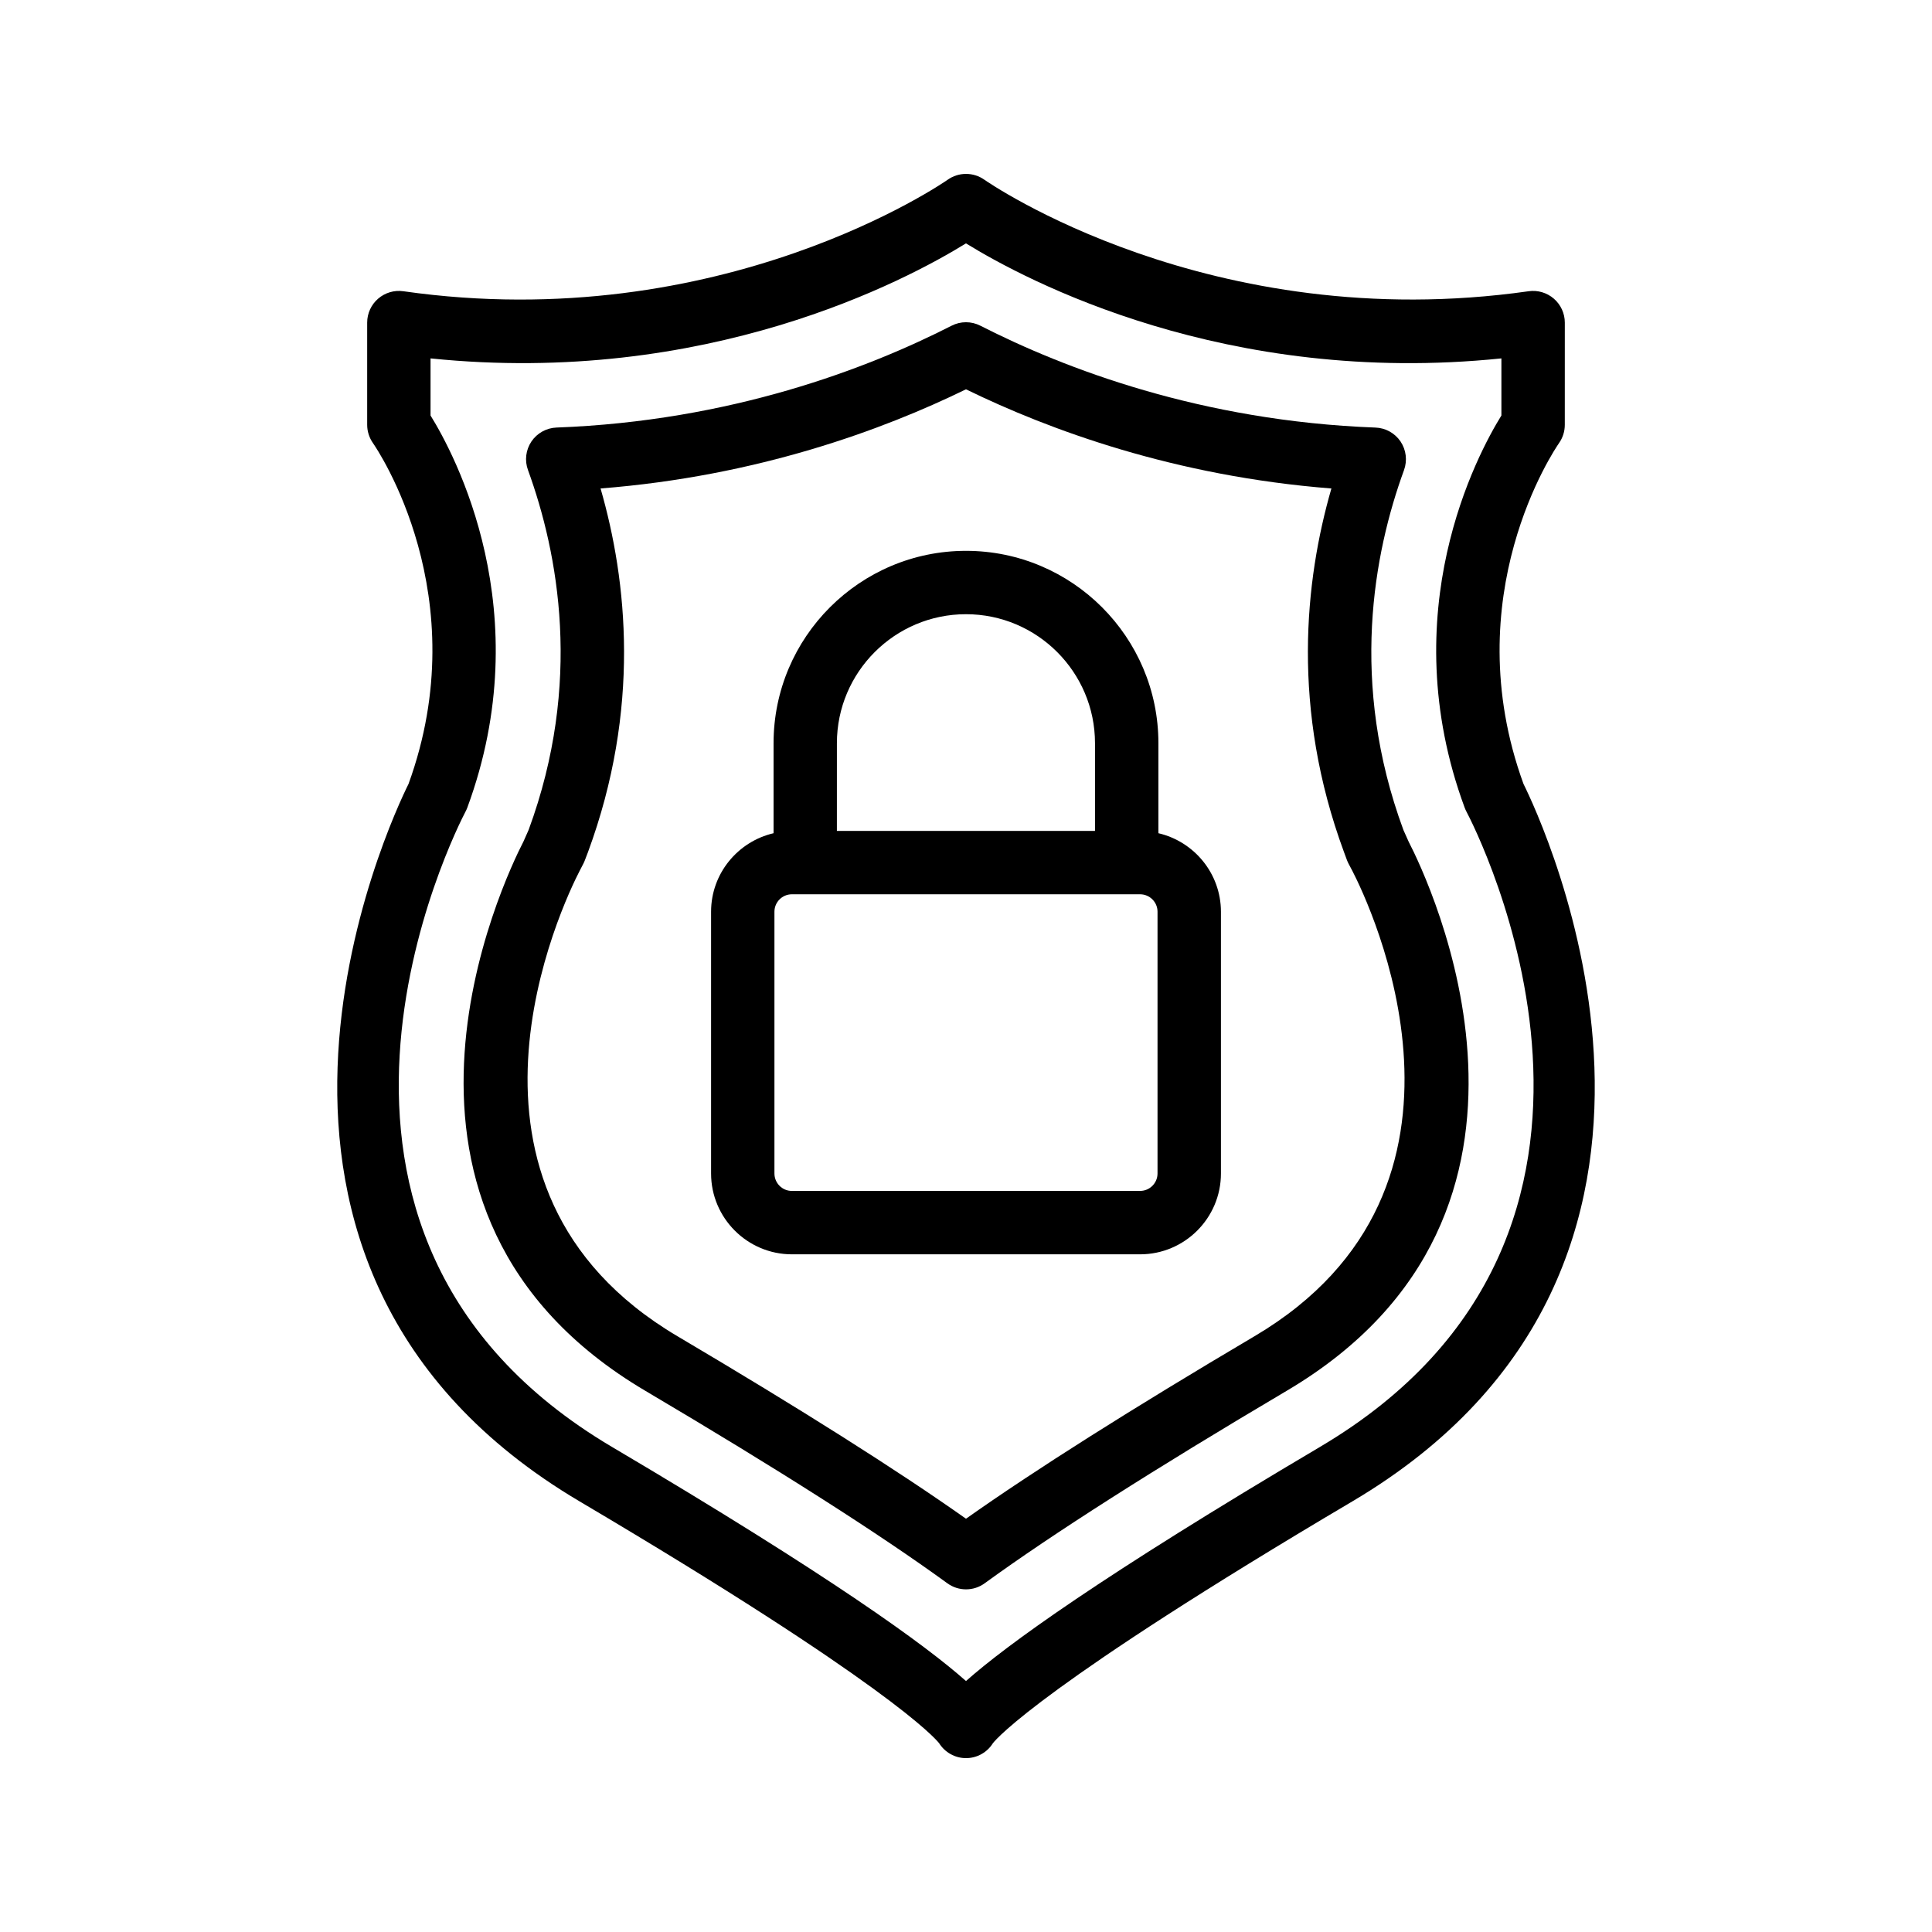
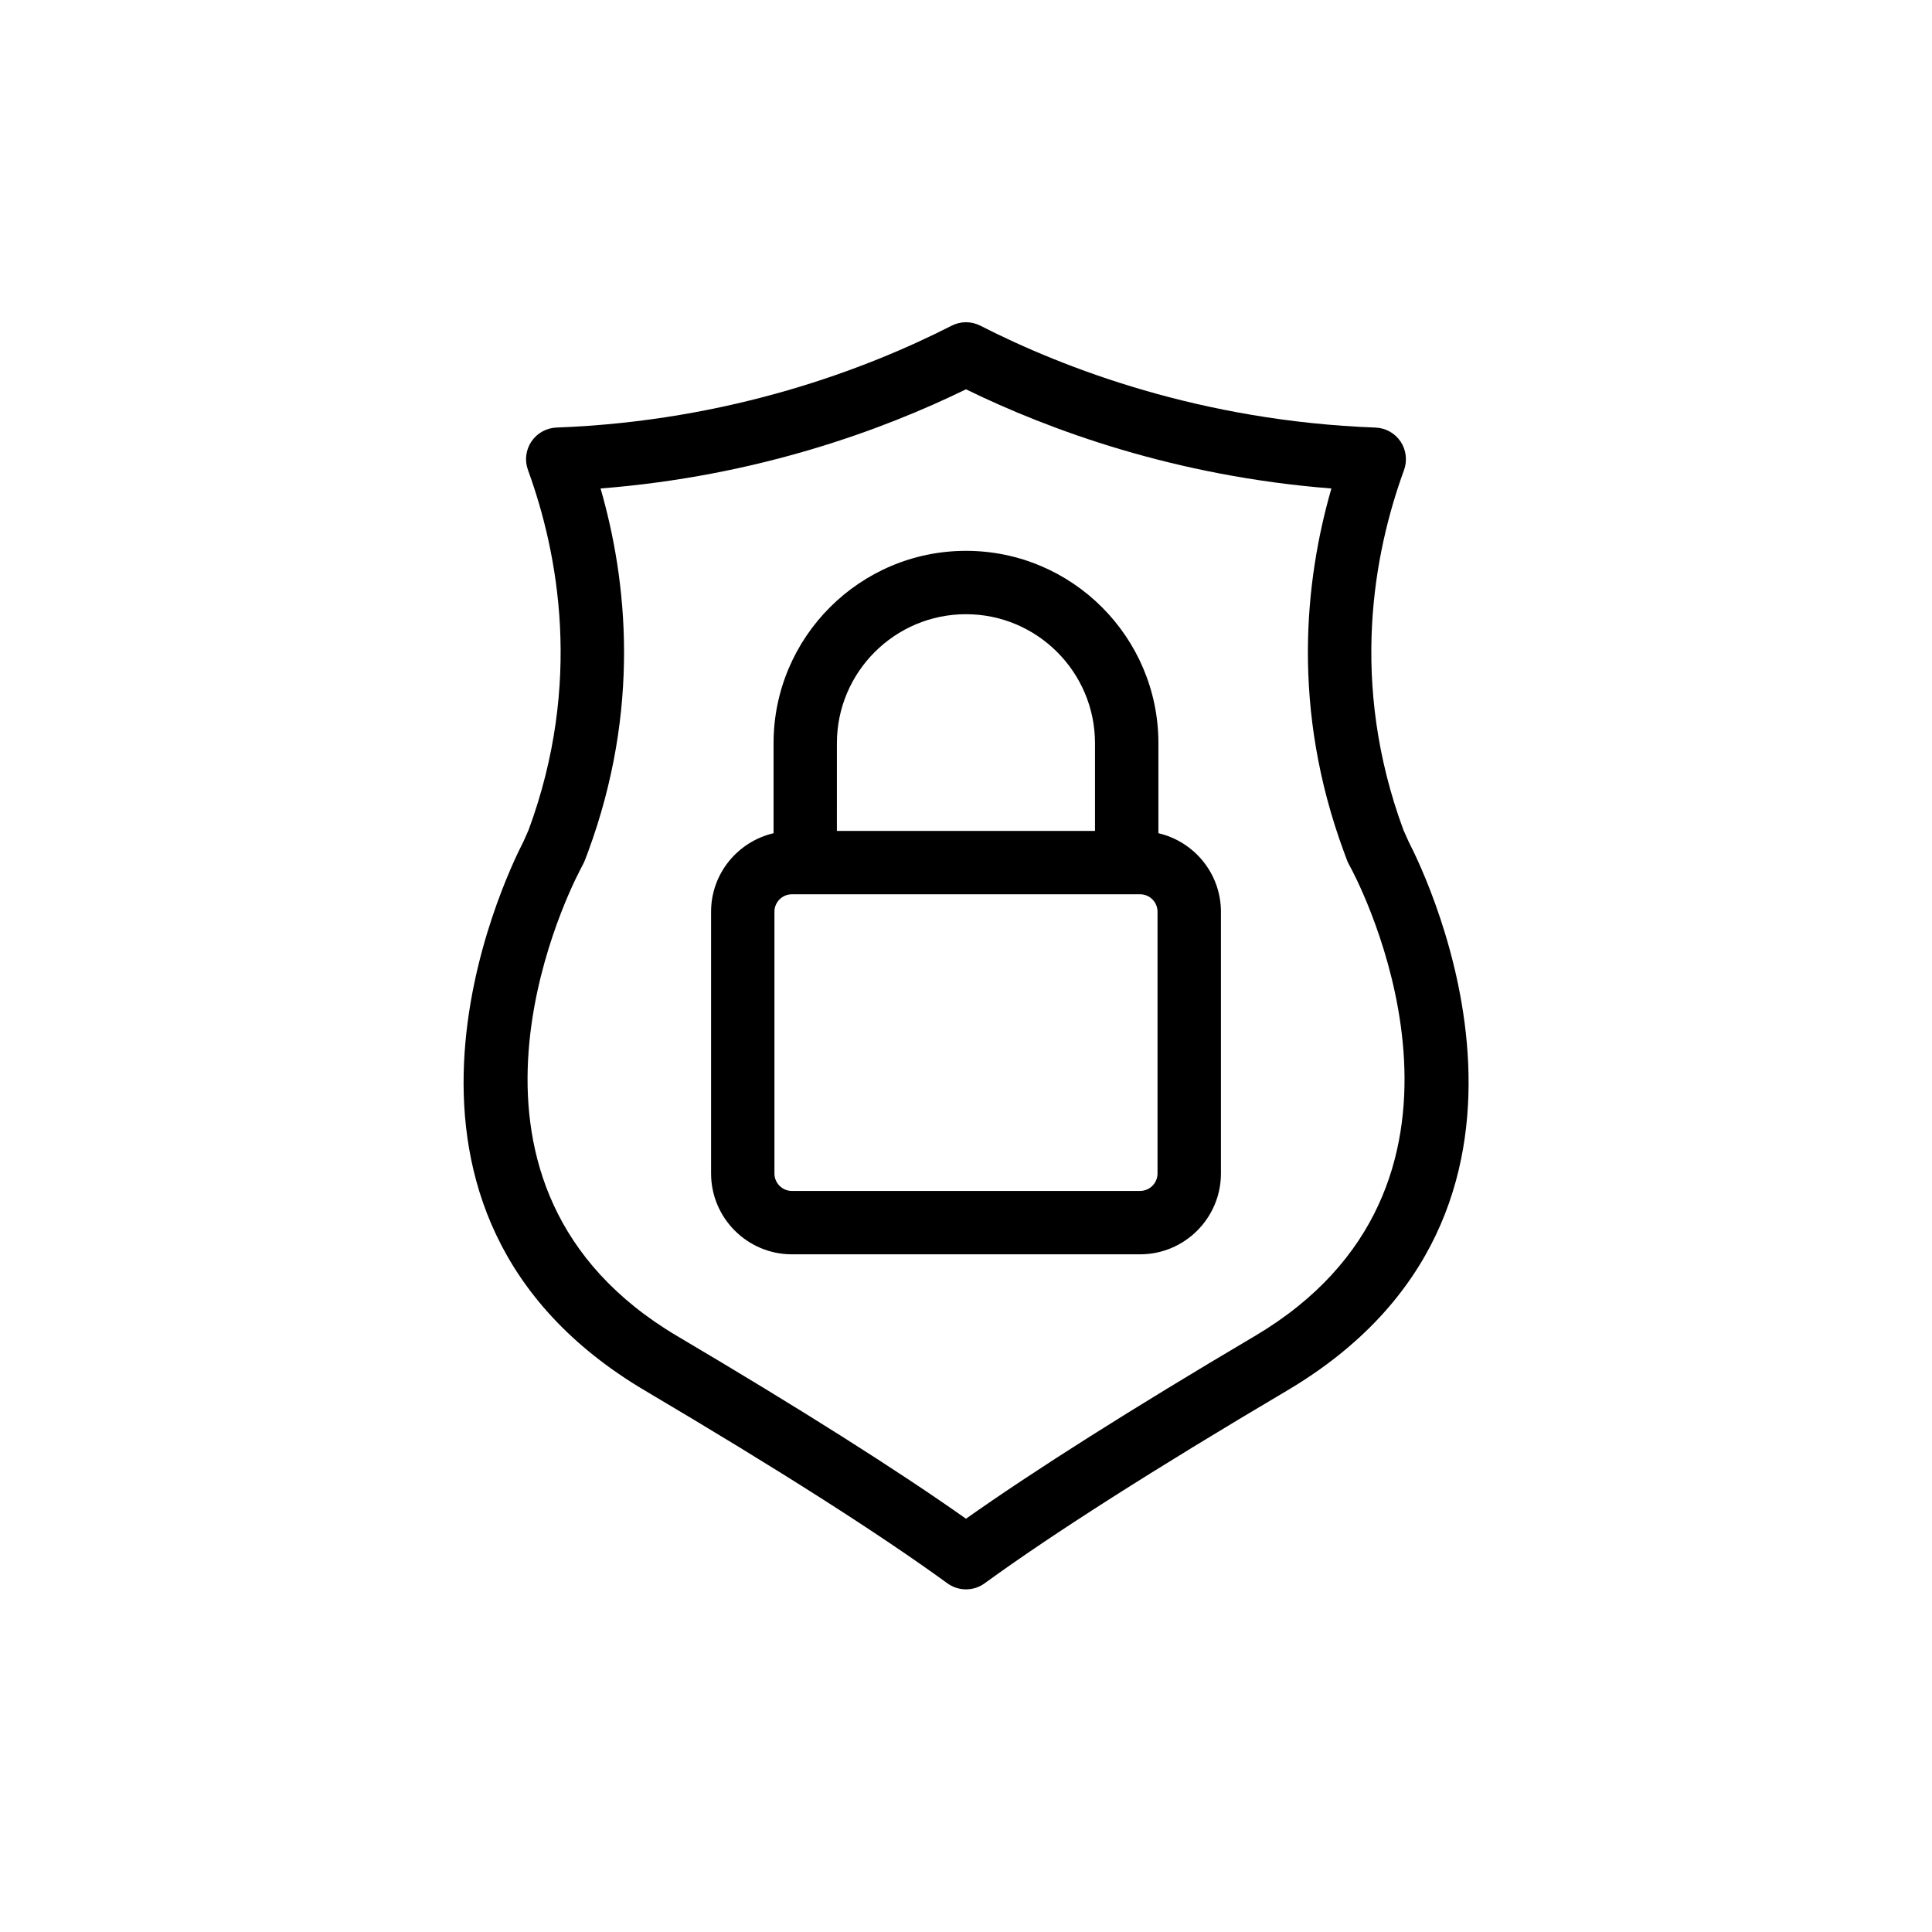
<svg xmlns="http://www.w3.org/2000/svg" fill="#000000" width="800px" height="800px" version="1.1" viewBox="144 144 512 512">
  <g>
    <path d="m450.99 364.81v-23.848c0-28.121-22.871-50.984-50.984-50.984-28.129 0-51.004 22.871-51.004 50.984v23.848c-9.465 2.215-16.559 10.672-16.559 20.801v69.375c0 11.805 9.613 21.422 21.422 21.422h92.273c11.805 0 21.422-9.613 21.422-21.422v-69.375c-0.012-10.129-7.106-18.594-16.57-20.801zm-85.203-23.848c0-18.852 15.348-34.191 34.207-34.191 18.852 0 34.191 15.34 34.191 34.191v23.242h-68.402zm84.969 114.02c0 2.551-2.074 4.625-4.625 4.625l-92.273 0.004c-2.551 0-4.625-2.074-4.625-4.625v-69.375c0-2.543 2.074-4.617 4.625-4.617h92.273c2.551 0 4.625 2.074 4.625 4.617z" />
-     <path d="m557.16 261.42c0.992-1.41 1.527-3.098 1.527-4.828l0.004-27.098c0-2.434-1.059-4.746-2.898-6.34-1.84-1.594-4.281-2.316-6.684-1.973-84.504 12.023-143.65-29.129-144.23-29.547-2.922-2.066-6.828-2.066-9.742 0-0.578 0.41-59.793 41.59-144.25 29.547-2.402-0.344-4.844 0.379-6.684 1.973-1.84 1.586-2.898 3.906-2.898 6.34v27.098c0 1.715 0.539 3.402 1.52 4.812 1.141 1.629 27.566 40.539 9.43 90.367-4.637 9.297-60.609 127.48 45.387 190.14 81.566 48.223 94.16 62.707 95.227 64.051 1.531 2.441 4.219 3.961 7.133 3.961 2.93 0 5.617-1.52 7.137-3.973 1.074-1.352 13.672-15.836 95.219-64.051 105.99-62.656 50.02-180.84 45.387-190.14-18.141-49.816 8.293-88.727 9.418-90.34zm-63.352 266.03c-58.062 34.328-83.094 52.539-93.809 62.043-10.715-9.504-35.746-27.719-93.816-62.043-95.969-56.746-41.164-163.89-38.789-168.42 0.176-0.32 0.32-0.664 0.453-1.008 19.102-51.801-3.391-93.656-9.75-103.91v-15.133c73.113 7.508 126.02-20.68 141.9-30.48 15.895 9.801 68.805 38.004 141.89 30.48v15.133c-6.344 10.242-28.863 52.102-9.742 103.91 0.133 0.352 0.277 0.688 0.453 1.016 2.394 4.523 57.418 111.54-38.793 168.41z" />
    <path d="m515.93 363.98c-14.41-39.012-7.875-73.414 0.152-95.406 0.914-2.527 0.57-5.34-0.914-7.559-1.504-2.234-3.981-3.609-6.66-3.703-46.133-1.723-82.398-15.625-104.7-26.996-2.394-1.227-5.231-1.227-7.625 0-22.301 11.371-58.566 25.273-104.69 26.988-2.68 0.102-5.156 1.477-6.66 3.695-1.496 2.234-1.84 5.047-0.914 7.559 8.012 22.008 14.535 56.426 0.168 95.379l-1.359 3.066c-5.113 9.926-47.668 98.293 32.262 145.56 35.164 20.781 62.102 37.953 80.07 51.027 1.477 1.074 3.215 1.605 4.945 1.605 1.73 0 3.469-0.527 4.938-1.605 18.004-13.09 44.949-30.262 80.082-51.035 79.945-47.266 37.441-135.5 32.301-145.46zm-39.465 134.13c-32.547 19.238-58.23 35.484-76.469 48.367-18.23-12.879-43.914-29.129-76.469-48.367-66.664-39.422-30.254-114.94-25.887-123.38l0.957-1.848c0.152-0.293 0.285-0.598 0.402-0.914l0.824-2.156c13.988-37.922 10.387-71.918 3.332-96.363 41.488-3.246 74.738-15.488 96.84-26.277 22.102 10.789 55.352 23.031 96.84 26.281-7.055 24.426-10.664 58.426 3.332 96.344l0.781 2.117c0.133 0.344 0.277 0.68 0.453 1.008l1.016 1.922c4.359 8.477 40.727 83.836-25.953 123.27z" />
  </g>
</svg>